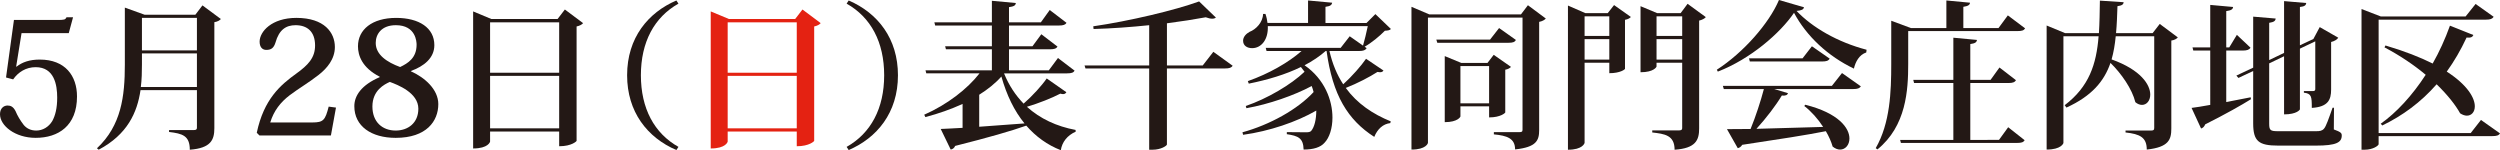
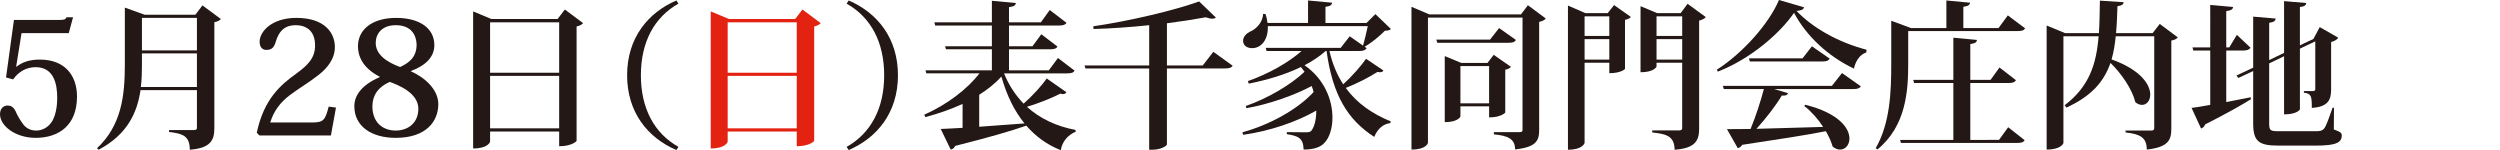
<svg xmlns="http://www.w3.org/2000/svg" version="1.1" id="レイヤー_1" x="0px" y="0px" width="284.1px" height="17.069px" viewBox="0 0 284.1 17.069" enable-background="new 0 0 284.1 17.069" xml:space="preserve">
  <g>
    <path fill="#231815" d="M0.685,8.805l0.9-6.536h4.934c0.81,0,0.9-0.036,1.044-0.306h0.738l-0.486,1.8H2.449l-0.612,3.8L1.873,7.58   C2.539,7.058,3.367,6.77,4.52,6.77c2.899,0,4.231,1.855,4.231,4.195c0,3.331-2.125,4.7-4.699,4.7C1.711,15.665,0,14.278,0,12.981   c0-0.684,0.433-0.99,0.864-0.99c0.36,0,0.648,0.145,0.9,0.631c0.216,0.521,0.522,1.044,0.937,1.584   c0.324,0.378,0.774,0.63,1.422,0.63c0.721,0,1.405-0.396,1.819-1.08c0.342-0.63,0.558-1.458,0.558-2.665   c0-1.44-0.324-3.457-2.448-3.457c-1.099,0-1.98,0.559-2.557,1.387L0.685,8.805z" />
    <path fill="#231815" d="M23.008,0.612l2.089,1.548c-0.108,0.145-0.378,0.307-0.738,0.36v12.046c0,1.314-0.378,2.269-2.791,2.448   c0-1.603-0.846-1.836-2.358-2.017v-0.216h2.809c0.271,0,0.36-0.072,0.36-0.27v-4.268h-6.41c-0.378,2.557-1.494,5.041-4.753,6.77   l-0.198-0.162c2.772-2.593,3.169-5.923,3.169-9.507V0.864l2.25,0.811h5.762L23.008,0.612z M16.13,7.328   c0,0.847-0.018,1.711-0.126,2.557h6.374V6.067H16.13V7.328z M22.378,2.034H16.13v3.691h6.248V2.034z" />
    <path fill="#231815" d="M38.181,12.226l-0.576,3.169h-8.12l-0.306-0.306c0.81-3.836,2.7-5.438,4.501-6.734   c1.351-0.973,2.125-1.801,2.125-3.187c0-1.567-0.883-2.305-2.215-2.305c-1.08,0-1.873,0.504-2.287,1.98   c-0.197,0.63-0.504,0.828-1.044,0.828c-0.45,0-0.756-0.324-0.756-0.937c0-1.135,1.368-2.701,4.177-2.701   c3.188,0,4.375,1.675,4.375,3.313c0,1.387-0.918,2.448-1.872,3.187c-1.08,0.847-2.232,1.513-3.259,2.287   c-1.062,0.811-1.801,1.765-2.215,3.097h4.789c1.261,0,1.459-0.27,1.854-1.801L38.181,12.226z" />
    <path fill="#231815" d="M46.694,8.103c1.585,0.702,3.115,2.07,3.115,3.727c0,1.927-1.333,3.836-4.844,3.836   c-2.755,0-4.699-1.314-4.699-3.602c0-1.206,0.828-2.413,2.881-3.295V8.715c-2.017-1.026-2.467-2.431-2.467-3.457   c0-1.891,1.603-3.224,4.339-3.224c2.611,0,4.34,1.135,4.34,3.098c0,1.458-1.171,2.395-2.665,2.935V8.103z M47.541,12.352   c0-1.818-2.359-2.719-3.241-3.043c-0.612,0.271-1.98,0.954-1.98,2.791c0,1.765,1.134,2.736,2.646,2.736   C46.353,14.836,47.541,13.99,47.541,12.352z M42.697,4.879c0,1.351,1.296,2.197,2.772,2.737c0.9-0.433,1.873-1.026,1.873-2.539   c0-0.306-0.072-2.214-2.358-2.214C43.346,2.863,42.697,3.889,42.697,4.879z" />
    <path fill="#231815" d="M64.192,1.08l2.07,1.549c-0.107,0.144-0.378,0.306-0.738,0.378v13c0,0.036-0.54,0.612-1.98,0.612v-1.675   h-7.851v1.135c0,0.054-0.216,0.792-1.926,0.792V1.296l2.07,0.864h7.526L64.192,1.08z M63.544,2.539h-7.851v5.726h7.851V2.539z    M55.693,14.584h7.851V8.625h-7.851V14.584z" />
    <path fill="#231815" d="M76.865,17.051c-3.312-1.422-5.6-4.339-5.6-8.498c0-4.285,2.413-7.131,5.6-8.499l0.234,0.36   c-2.755,1.549-4.268,4.375-4.268,8.139c0,3.763,1.513,6.59,4.268,8.139L76.865,17.051z" />
    <path fill="#E42212" d="M91.192,1.08l2.07,1.549c-0.107,0.144-0.378,0.306-0.738,0.378v13c0,0.036-0.54,0.612-1.98,0.612v-1.675   h-7.851v1.135c0,0.054-0.216,0.792-1.926,0.792V1.296l2.07,0.864h7.526L91.192,1.08z M90.544,2.539h-7.851v5.726h7.851V2.539z    M82.693,14.584h7.851V8.625h-7.851V14.584z" />
    <path fill="#231815" d="M96.444,0.054c3.313,1.423,5.6,4.34,5.6,8.499c0,4.285-2.412,7.13-5.6,8.498l-0.233-0.359   c2.754-1.549,4.267-4.376,4.267-8.139c0-3.764-1.513-6.59-4.267-8.139L96.444,0.054z" />
    <path fill="#231815" d="M121.182,10.479c-0.072,0.126-0.181,0.216-0.379,0.216c-0.09,0-0.18-0.019-0.306-0.055   c-0.973,0.505-2.413,1.081-3.799,1.495c1.494,1.351,3.385,2.232,5.527,2.629l0.018,0.198c-0.972,0.432-1.548,1.188-1.692,2.106   c-1.53-0.595-2.845-1.549-3.925-2.791c-1.729,0.612-4.231,1.332-8.085,2.305c-0.09,0.234-0.287,0.378-0.504,0.414l-1.134-2.341   c0.594-0.018,1.44-0.072,2.484-0.126v-2.719c-1.296,0.594-2.719,1.099-4.231,1.494l-0.126-0.27c2.611-1.152,4.897-2.917,6.284-4.7   h-6.05l-0.09-0.342h7.544V5.6h-5.222l-0.09-0.342h5.312V2.898h-6.446l-0.09-0.359h6.536V0.09l2.719,0.252   c-0.018,0.271-0.216,0.396-0.774,0.469v1.729h3.619l1.009-1.404l1.908,1.458c-0.126,0.216-0.36,0.306-0.864,0.306h-5.672v2.359   h2.665l1.008-1.369l1.837,1.405c-0.144,0.233-0.378,0.306-0.864,0.306h-4.646v2.395h4.52l1.044-1.404l1.891,1.44   c-0.126,0.216-0.342,0.306-0.864,0.306h-7.13l-0.018,0.019c0.54,1.332,1.296,2.467,2.215,3.421c1.008-0.882,2.088-2.07,2.628-2.863   L121.182,10.479z M111.278,14.404c1.549-0.108,3.313-0.234,5.149-0.378c-1.17-1.423-2.034-3.224-2.629-5.33   c-0.684,0.774-1.548,1.459-2.521,2.071V14.404z" />
    <path fill="#231815" d="M137.885,5.888l2.197,1.585c-0.145,0.216-0.36,0.306-0.883,0.306h-6.59v8.643   c-0.018,0.144-0.666,0.594-1.656,0.594h-0.36V7.778h-7.238l-0.108-0.342h7.347V2.863c-2.089,0.216-4.285,0.378-6.32,0.432   l-0.036-0.306c4.105-0.595,9.327-1.837,12.028-2.827l1.908,1.836c-0.09,0.072-0.234,0.127-0.414,0.127   c-0.198,0-0.45-0.055-0.738-0.162c-1.242,0.233-2.772,0.468-4.411,0.684v4.79h4.069L137.885,5.888z" />
    <path fill="#231815" d="M151.077,5.798c0.344,1.477,0.865,2.719,1.566,3.781c0.99-0.9,2.053-2.106,2.594-2.899l1.98,1.333   c-0.072,0.126-0.197,0.197-0.396,0.197c-0.072,0-0.18-0.018-0.287-0.035c-0.9,0.576-2.27,1.296-3.602,1.818   c1.297,1.782,3.078,2.971,5.113,3.799l-0.055,0.198c-0.809,0.09-1.457,0.666-1.818,1.566c-3.006-1.927-4.734-4.735-5.42-9.759   h-0.107c-0.666,0.594-1.477,1.134-2.395,1.62c2.287,1.585,3.17,3.979,3.17,5.942c0,1.224-0.344,2.286-0.9,2.862   c-0.451,0.522-1.262,0.774-2.377,0.774c-0.037-1.314-0.613-1.549-1.908-1.747v-0.233c0.738,0,1.781,0.018,2.213,0.018   c0.254,0,0.451-0.036,0.559-0.162c0.361-0.432,0.576-1.278,0.576-2.305c-2.25,1.297-5.328,2.341-8.318,2.755l-0.072-0.288   c3.097-0.846,6.285-2.61,8.085-4.573c-0.055-0.216-0.127-0.45-0.217-0.684c-1.98,1.062-4.861,2.07-7.418,2.521l-0.073-0.252   c2.43-0.829,5.131-2.413,6.68-3.89c-0.125-0.18-0.27-0.36-0.414-0.54c-1.729,0.847-3.781,1.458-5.924,1.891l-0.107-0.288   c2.412-0.847,4.627-2.125,6.104-3.421h-3.979l-0.092-0.36h8.518l1.025-1.314l1.514,1.062c0.162-0.559,0.396-1.513,0.539-2.215   h-11.361c0.072,1.494-0.719,2.503-1.781,2.503c-0.576,0-1.027-0.288-1.027-0.847c0-0.432,0.342-0.792,0.738-1.008   c0.721-0.271,1.514-1.08,1.531-2.035h0.27c0.127,0.36,0.197,0.703,0.234,1.026h4.609V0.054l2.736,0.252   c-0.035,0.253-0.197,0.396-0.756,0.469V2.61h4.664l1.008-1.008l1.764,1.692c-0.125,0.145-0.324,0.18-0.684,0.198   c-0.576,0.594-1.531,1.386-2.305,1.818l0.234,0.162c-0.145,0.234-0.379,0.324-0.865,0.324H151.077z" />
    <path fill="#231815" d="M173.633,0.594l2.033,1.513c-0.125,0.145-0.377,0.307-0.756,0.378v12.298c0,1.171-0.305,1.944-2.736,2.196   c0-1.26-0.918-1.566-2.412-1.71v-0.252h2.863c0.287,0,0.395-0.036,0.395-0.271V1.998h-10.748v14.225   c0,0.054-0.199,0.774-1.873,0.774V0.774l2.035,0.864h10.406L173.633,0.594z M170.356,3.187l1.908,1.351   c-0.125,0.252-0.359,0.324-0.846,0.324h-8.084l-0.109-0.36h6.104L170.356,3.187z M171.706,7.599   c-0.09,0.126-0.342,0.27-0.648,0.323v4.862c0,0.035-0.504,0.558-1.836,0.558v-1.26h-3.258v1.152c0,0.035-0.289,0.647-1.783,0.647   V6.374l1.873,0.774h2.988l0.703-0.919L171.706,7.599z M165.963,11.739h3.258V7.508h-3.258V11.739z" />
    <path fill="#231815" d="M182.702,1.494l0.721-0.918l1.908,1.351c-0.09,0.126-0.342,0.27-0.666,0.324v5.581   c0,0.036-0.504,0.486-1.783,0.486V7.13h-2.809v9.093c0,0.054-0.215,0.792-1.891,0.792V0.63l1.98,0.864H182.702z M182.881,1.854   h-2.809v2.232h2.809V1.854z M180.073,6.77h2.809V4.447h-2.809V6.77z M191.778,0.432l2.07,1.513   c-0.127,0.162-0.396,0.307-0.758,0.396v12.262c0,1.314-0.377,2.25-2.789,2.412c0-1.656-1.135-1.8-2.539-1.962v-0.234h3.023   c0.271,0,0.379-0.072,0.379-0.252V7.13h-2.916v0.433c0,0.036-0.289,0.647-1.818,0.647V0.702l1.891,0.792h2.664L191.778,0.432z    M191.165,1.854h-2.916v2.232h2.916V1.854z M188.249,6.77h2.916V4.447h-2.916V6.77z" />
    <path fill="#231815" d="M195.102,7.922c3.025-1.944,5.941-5.275,7.059-7.922l2.846,0.828c-0.055,0.252-0.271,0.36-0.848,0.414   c1.783,1.873,4.646,3.547,7.959,4.411l-0.035,0.307c-0.811,0.27-1.225,1.062-1.406,1.836c-2.934-1.404-5.365-3.654-6.805-6.338   c-1.566,2.305-4.934,5.24-8.66,6.681L195.102,7.922z M208.174,9.759l1.152-1.458l2.143,1.512c-0.145,0.217-0.359,0.307-0.883,0.307   h-8.967l1.566,0.468c-0.07,0.216-0.252,0.307-0.701,0.271c-0.666,1.116-1.766,2.557-2.881,3.781   c2.107-0.055,4.754-0.126,7.58-0.217c-0.594-0.918-1.369-1.782-2.143-2.376l0.107-0.145c3.818,0.954,5.023,2.665,5.023,3.835   c0,0.738-0.467,1.261-1.062,1.261c-0.27,0-0.557-0.108-0.846-0.342c-0.162-0.559-0.432-1.171-0.773-1.747   c-2.18,0.433-5.203,0.9-9.508,1.549c-0.125,0.216-0.305,0.342-0.504,0.378l-1.225-2.161c0.666,0,1.584,0,2.684-0.018   c0.576-1.404,1.152-3.169,1.512-4.537h-4.555l-0.107-0.36H208.174z M205.905,5.258l2.018,1.404   c-0.145,0.252-0.379,0.324-0.865,0.324h-8.209l-0.09-0.36h6.086L205.905,5.258z" />
    <path fill="#231815" d="M216.848,3.529v3.745c0,2.971-0.217,7.04-3.494,9.704l-0.197-0.144c1.639-2.845,1.764-6.41,1.764-9.561   V2.358l2.232,0.828h4.033V0.054l2.684,0.252c-0.018,0.253-0.197,0.379-0.756,0.469v2.412h3.996l1.062-1.44l1.963,1.477   c-0.145,0.234-0.359,0.307-0.883,0.307H216.848z M227.165,15.898l1.045-1.44l1.873,1.477c-0.145,0.234-0.361,0.307-0.865,0.307   H216.02l-0.09-0.343h6.049V9.435h-4.465l-0.09-0.36h4.555V4.285l2.684,0.252c-0.037,0.271-0.217,0.396-0.758,0.469v4.068h2.305   l1.01-1.404l1.871,1.44c-0.125,0.234-0.359,0.324-0.846,0.324h-4.34v6.464H227.165z" />
    <path fill="#231815" d="M245.434,2.719l2.053,1.53c-0.107,0.145-0.377,0.307-0.738,0.36v9.993c0,1.26-0.287,2.124-2.791,2.395   c0-1.387-0.773-1.765-2.412-1.944v-0.217h2.881c0.27,0,0.379-0.054,0.379-0.288V4.123h-4.375c-0.092,0.937-0.234,1.801-0.469,2.629   c3.33,1.188,4.393,2.881,4.393,3.997c0,0.702-0.414,1.171-0.936,1.171c-0.234,0-0.504-0.091-0.756-0.307   c-0.361-1.477-1.586-3.259-2.828-4.465c-0.719,2.088-2.123,3.763-5.004,5.077l-0.199-0.271c2.773-2.106,3.602-4.645,3.854-7.832   h-3.998v12.118c0,0.054-0.252,0.756-1.908,0.756V2.898l2.09,0.864h3.852c0.072-1.152,0.09-2.376,0.109-3.69l2.699,0.18   c-0.018,0.234-0.16,0.378-0.701,0.45c-0.035,1.08-0.072,2.106-0.162,3.061h4.16L245.434,2.719z" />
    <path fill="#231815" d="M252.991,5.744v5.852c0.883-0.162,1.82-0.343,2.773-0.54l0.037,0.216c-1.1,0.684-2.773,1.639-5.205,2.862   c-0.09,0.253-0.27,0.414-0.467,0.469l-1.08-2.341c0.484-0.054,1.223-0.18,2.123-0.342V5.744h-1.926l-0.09-0.36h2.016V0.559   l2.594,0.233c-0.018,0.271-0.234,0.396-0.775,0.469v4.123h0.344l0.863-1.423l1.549,1.459c-0.145,0.233-0.396,0.324-0.865,0.324   H252.991z M265.235,12.243l-0.018,2.467c0.773,0.288,0.9,0.396,0.9,0.685c0,0.792-0.611,1.152-2.936,1.152h-4.285   c-2.232,0-2.844-0.504-2.844-2.539V8.066l-1.676,0.792l-0.234-0.27l1.91-0.9V1.891l2.557,0.216   c-0.037,0.271-0.18,0.396-0.738,0.486v4.231l1.691-0.811V0.126l2.521,0.216c-0.035,0.252-0.18,0.396-0.721,0.45v4.357l1.531-0.72   l0.721-1.351l2.105,1.206c-0.125,0.198-0.414,0.396-0.811,0.486v5.42c0,1.134-0.342,1.962-2.195,2.07   c0-1.314-0.037-1.621-0.9-1.729v-0.18h1.008c0.217,0,0.287-0.072,0.287-0.234v-5.42l-1.746,0.828v6.896   c0,0.036-0.324,0.576-1.801,0.576V6.392l-1.691,0.811v6.86c0,0.738,0.145,0.846,0.973,0.846h4.375c0.396,0,0.666-0.036,0.881-0.288   c0.234-0.252,0.541-1.152,0.973-2.377H265.235z" />
-     <path fill="#231815" d="M281.938,13.63l2.162,1.53c-0.145,0.234-0.379,0.307-0.883,0.307h-12.91v0.918   c0,0.145-0.611,0.63-1.602,0.63h-0.342V1.026l2.195,0.846h9.633l1.135-1.422l2.053,1.458c-0.145,0.234-0.379,0.324-0.865,0.324   h-12.207v12.892h10.461L281.938,13.63z M281.075,3.979c-0.09,0.216-0.27,0.342-0.773,0.288c-0.668,1.44-1.424,2.719-2.252,3.871   c2.377,1.53,3.188,3.007,3.188,3.943c0,0.666-0.396,1.062-0.9,1.062c-0.234,0-0.504-0.09-0.773-0.27   c-0.506-0.919-1.404-2.071-2.666-3.295c-1.801,2.053-3.871,3.564-6.176,4.681l-0.18-0.197c1.783-1.261,3.584-3.205,5.113-5.564   c-1.297-1.08-2.863-2.16-4.682-3.114l0.109-0.216c2.195,0.647,3.961,1.35,5.365,2.052c0.756-1.332,1.422-2.79,1.963-4.303   L281.075,3.979z" />
  </g>
</svg>